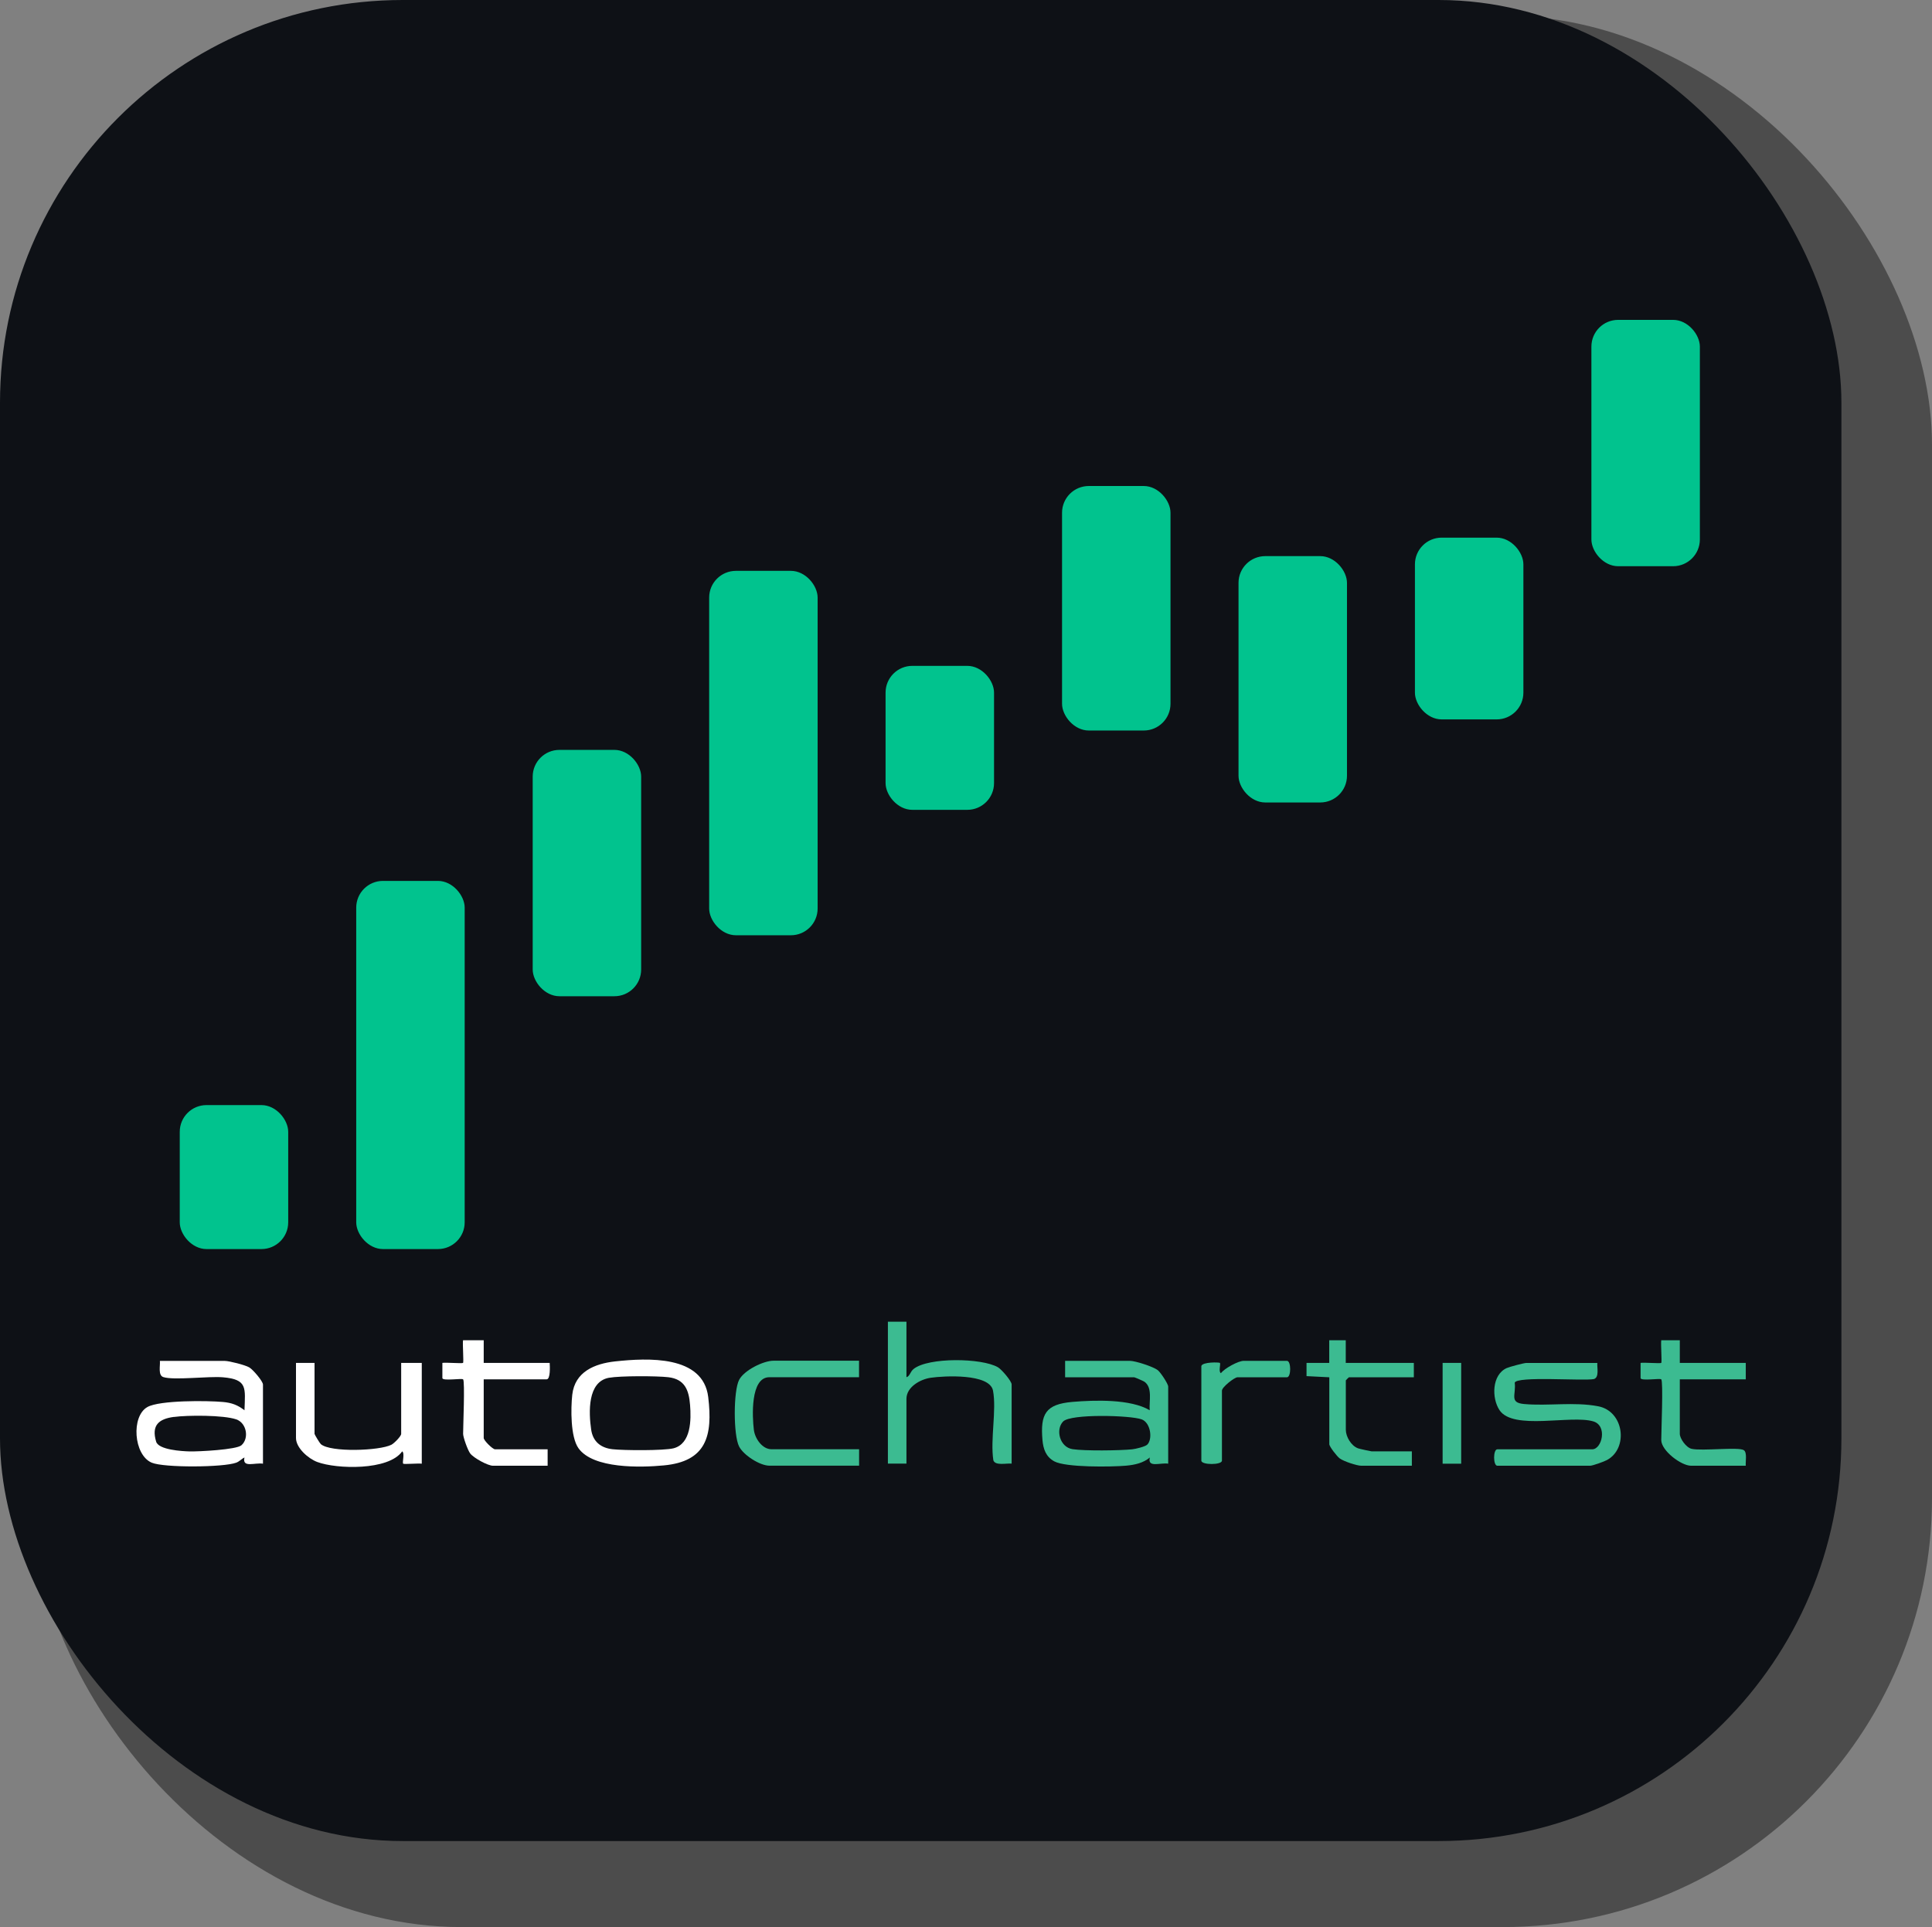
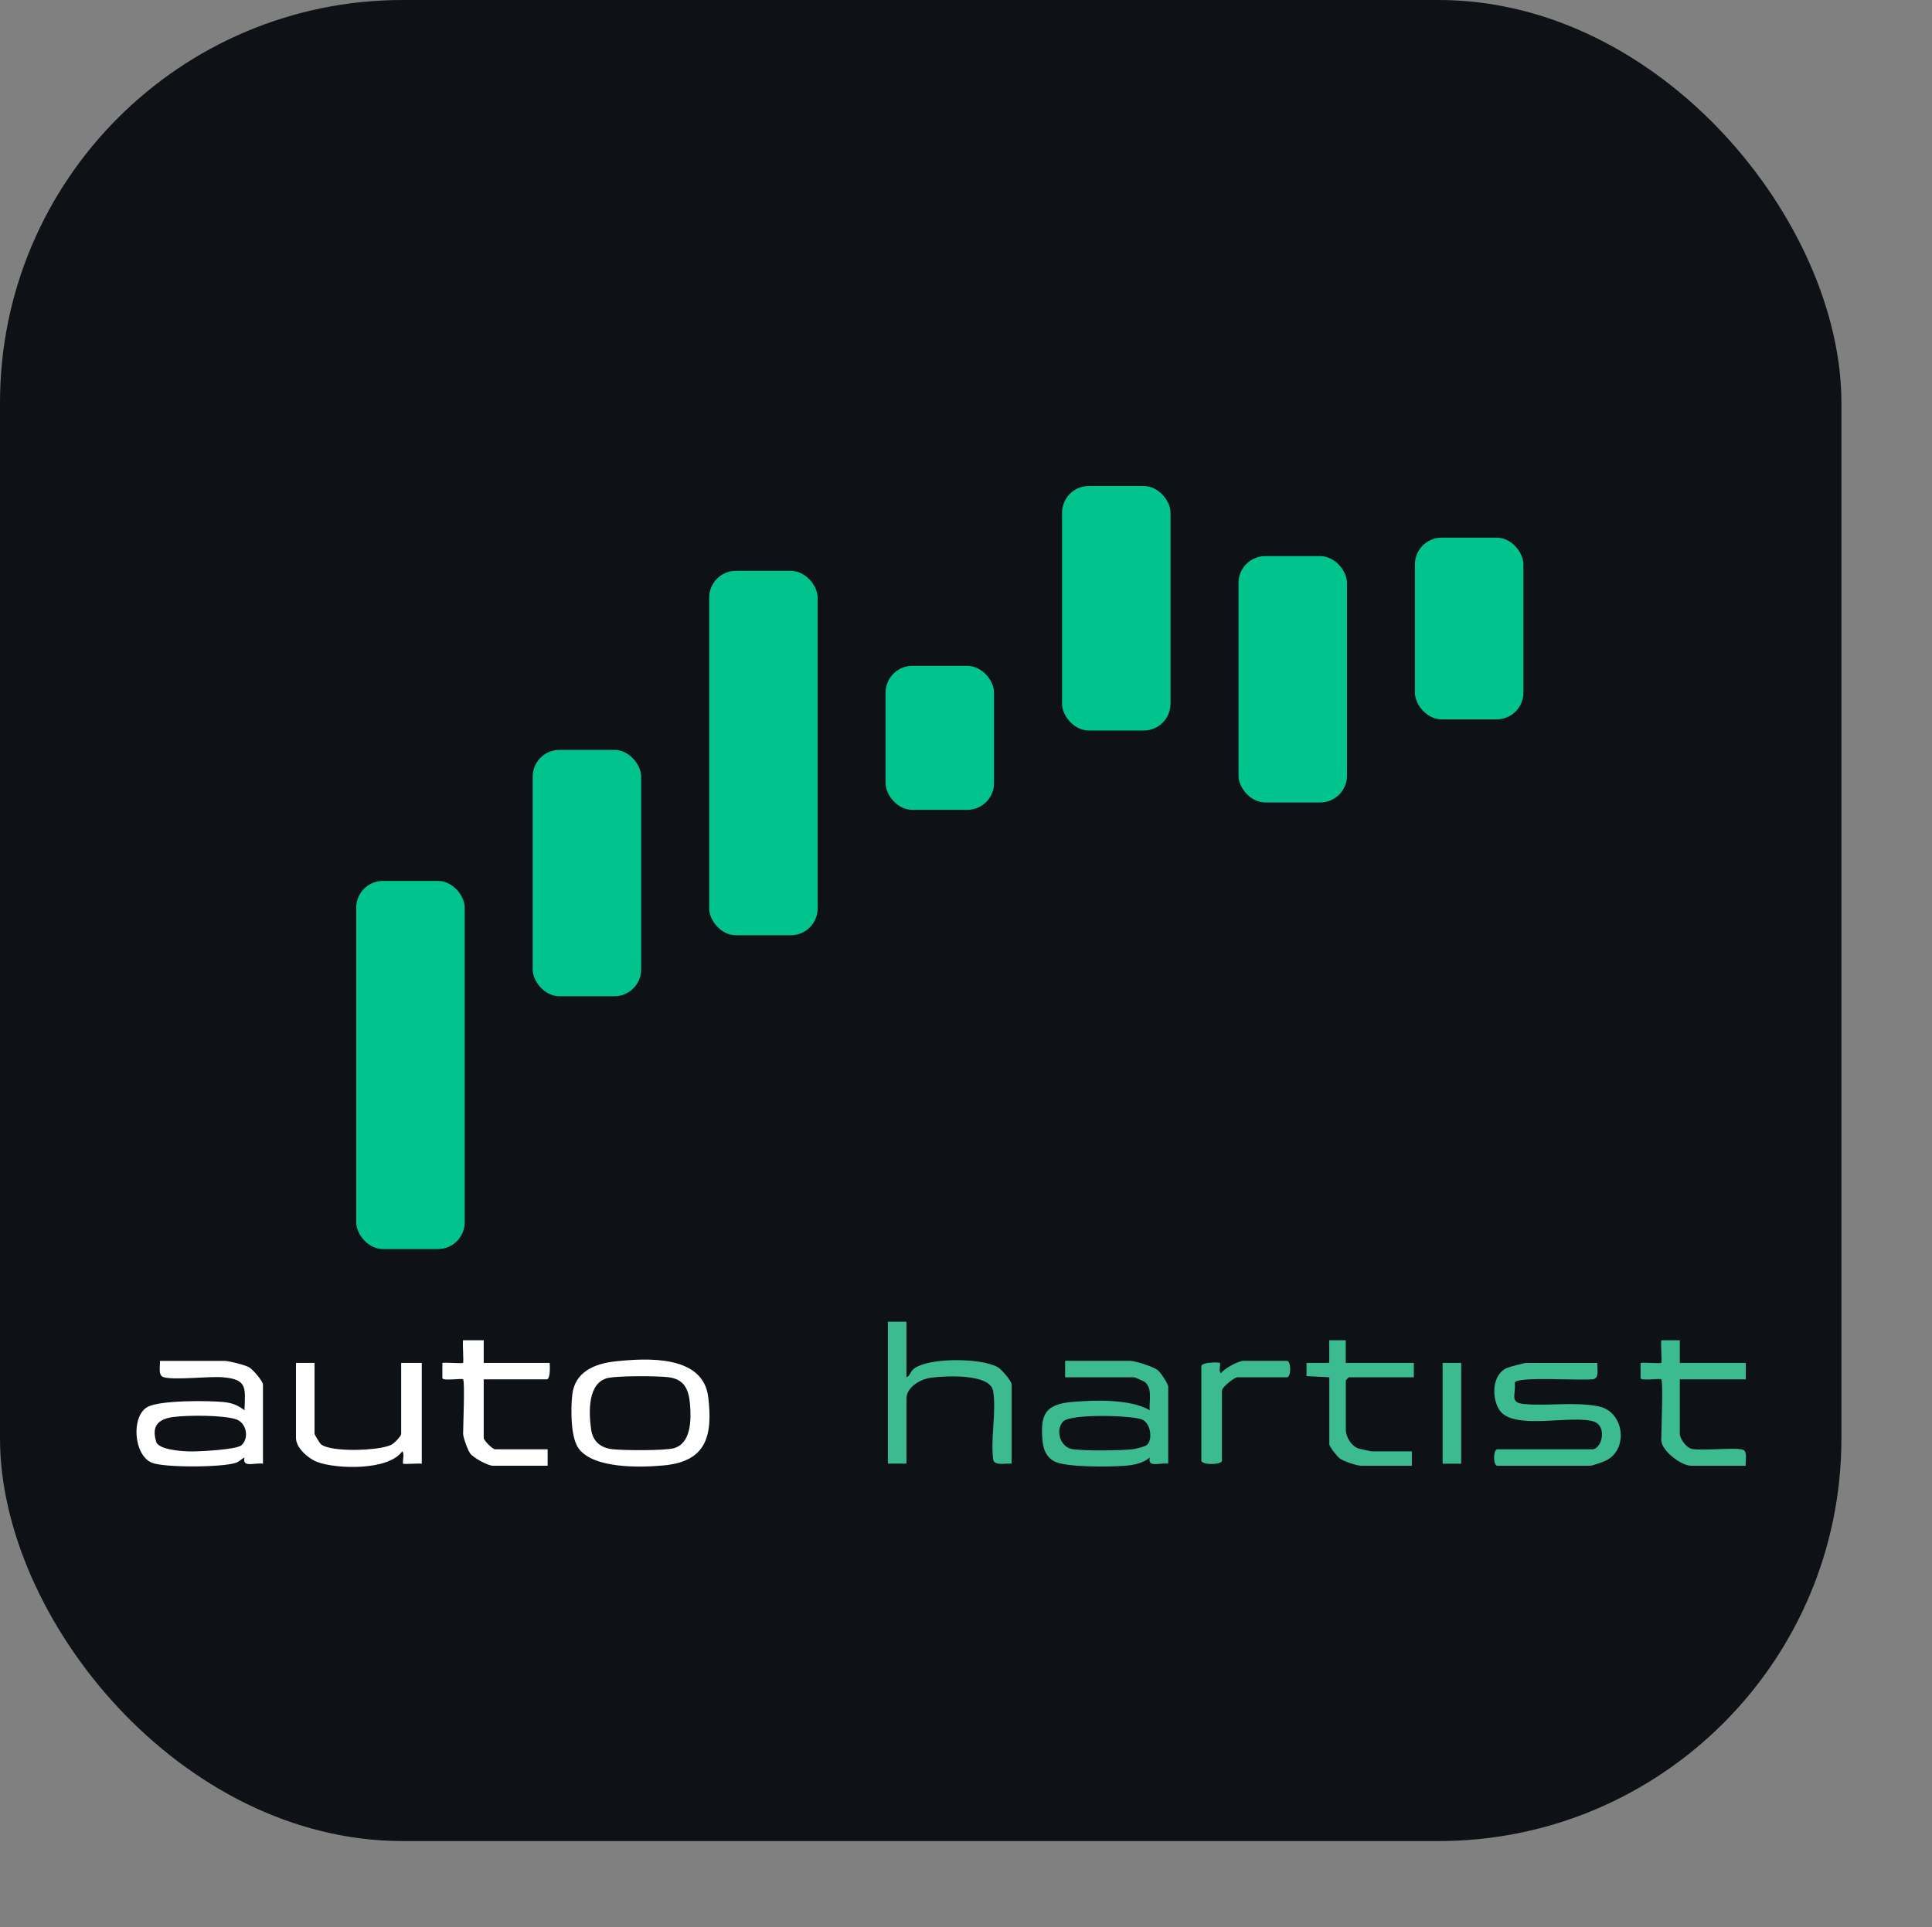
<svg xmlns="http://www.w3.org/2000/svg" id="Layer_2" viewBox="0 0 283.22 282.55">
  <rect x="0" y="0" width="283.22" height="282.55" fill="#808080" stroke="none" />
  <defs>
    <style>.cls-1{fill:#01c38e;}.cls-2{fill:#fff;}.cls-3{fill:#4c4c4c;}.cls-4{fill:#3cbb91;}.cls-5{fill:#0e1116;}</style>
  </defs>
  <g id="Aircall">
-     <rect class="cls-3" x="4.74" y="2.29" width="278.48" height="280.26" rx="62.93" ry="62.93" />
    <rect class="cls-5" x="0" y="0" width="269.94" height="269.94" rx="59.04" ry="59.04" />
-     <path class="cls-4" d="M171.28,214.61c-1.16-.2-3.1.67-2.72-.91-.96.81-2.23,1.09-3.48,1.2-2.13.19-8.87.28-10.54-.64-1.23-.68-1.6-1.81-1.72-3.11-.33-3.82.45-5.26,4.38-5.6,3.31-.28,8.53-.44,11.34,1.22-.11-1.31.46-3.33-.79-4.19-.15-.1-1.39-.64-1.48-.64h-10.13v-2.41h9.52c.77,0,3.41.85,4.07,1.37.41.33,1.52,2,1.52,2.4v11.31ZM168.18,211.82c.82-.82.5-3.23-.82-3.71-1.65-.6-10.38-.84-11.51.31-1.14,1.17-.52,3.77,1.38,4.06,1.78.27,6.87.21,8.75.02.48-.05,1.91-.39,2.19-.68Z" />
+     <path class="cls-4" d="M171.28,214.61c-1.16-.2-3.1.67-2.72-.91-.96.81-2.23,1.09-3.48,1.2-2.13.19-8.87.28-10.54-.64-1.23-.68-1.6-1.81-1.72-3.11-.33-3.82.45-5.26,4.38-5.6,3.31-.28,8.53-.44,11.34,1.22-.11-1.31.46-3.33-.79-4.19-.15-.1-1.39-.64-1.48-.64h-10.13v-2.41h9.52c.77,0,3.41.85,4.07,1.37.41.33,1.52,2,1.52,2.4v11.31M168.18,211.82c.82-.82.5-3.23-.82-3.71-1.65-.6-10.38-.84-11.51.31-1.14,1.17-.52,3.77,1.38,4.06,1.78.27,6.87.21,8.75.02.48-.05,1.91-.39,2.19-.68Z" />
    <path class="cls-2" d="M38.56,214.61c-1.16-.2-3.1.67-2.72-.91-.44.2-.71.57-1.21.76-1.87.7-10.6.76-12.39,0-2.66-1.13-3.04-6.81-.63-8.16,1.81-1.01,8.78-.95,11.07-.74,1.26.11,2.17.44,3.16,1.22.1-3.26.49-4.53-3.16-4.84-2.11-.18-7.2.47-8.74-.03-.8-.26-.43-1.68-.5-2.37h9.52c.62,0,2.97.59,3.58.95.54.31,2.01,2.03,2.01,2.52v11.61ZM25.49,207.75c-2.18.29-3.33,1.2-2.6,3.63.36,1.2,3.76,1.4,4.91,1.43,1.33.03,6.85-.25,7.59-.9,1.17-1.03.76-3.28-.76-3.8-1.87-.64-7.11-.63-9.15-.35Z" />
    <path class="cls-4" d="M234.16,199.83c-.06.7.31,2.11-.5,2.37-1.52.31-11.37-.47-11.61.54.22,1.77-.84,2.92,1.37,3.12,3.52.32,7.31-.35,10.86.33,3.8.72,4.47,6.16,1.3,7.88-.44.24-2.11.84-2.48.84h-13.6c-.63,0-.63-2.41,0-2.41h13.91c1.42,0,2.27-3.45.17-4.09-3.28-.99-11.76,1.36-13.76-1.65-1.18-1.78-1.12-5.19,1.05-6.17.43-.19,2.53-.75,2.87-.75h10.43Z" />
    <path class="cls-2" d="M90.19,199.61c4.74-.51,12.88-.94,13.63,5.22.69,5.7-.27,9.45-6.51,10.03-3.36.32-10.35.52-12.51-2.52-1.18-1.66-1.13-5.83-.91-7.84.38-3.38,3.29-4.56,6.29-4.89ZM89.27,202.01c-3.17.58-2.97,5.08-2.61,7.59.25,1.76,1.4,2.7,3.15,2.89,1.62.18,7.52.22,8.93-.14,2.59-.67,2.59-4.2,2.42-6.35-.17-2.17-.76-3.78-3.18-4.07-1.69-.2-7.09-.21-8.7.08Z" />
    <path class="cls-4" d="M132.88,193.79v8.14c.51-.15.53-.79,1.05-1.21,2.16-1.73,9.98-1.63,12.36-.25.54.31,2.01,2.03,2.01,2.52v11.61c-.74-.09-2.4.35-2.68-.49-.47-3.04.49-7.34-.05-10.21-.48-2.55-7.22-2.17-9.13-1.89-1.54.22-3.56,1.36-3.56,3.09v9.5h-2.72v-20.81h2.72Z" />
    <path class="cls-2" d="M46.11,199.83v10.41c0,.09.75,1.35.92,1.5,1.41,1.24,8.63.98,10.35.09.41-.21,1.43-1.25,1.43-1.59v-10.41h3.02v14.78c-.48-.08-2.61.11-2.72,0-.18-.18.26-1.52-.15-1.81-1.99,2.84-9.62,2.62-12.45,1.56-1.31-.49-3.12-2.06-3.12-3.52v-11.01h2.72Z" />
-     <path class="cls-4" d="M125.93,199.52v2.41h-13.15c-2.81,0-2.5,5.84-2.27,7.7.15,1.28,1.23,2.86,2.58,2.86h12.85v2.41h-13.15c-1.38,0-3.78-1.52-4.44-2.81-.85-1.64-.85-8.13,0-9.77.73-1.41,3.56-2.81,5.05-2.81h12.55Z" />
    <path class="cls-2" d="M67.88,202.24c-.18-.18-2.96.27-3.03-.17v-2.24c.51-.09,2.91.12,3.03,0,.12-.12-.09-2.78,0-3.32h3.03s0,3.32,0,3.32h9.67c.03.49.13,2.41-.45,2.41h-9.22v8.6c0,.36,1.31,1.66,1.66,1.66h7.71v2.41h-8.01c-.75,0-2.83-1.13-3.34-1.8-.37-.49-1.04-2.38-1.04-2.88,0-1.09.28-7.71,0-7.99Z" />
    <path class="cls-4" d="M243.53,202.24c-.18-.18-2.96.27-3.03-.17v-2.24c.51-.09,2.91.12,3.03,0s-.09-2.78,0-3.32h2.72s0,3.32,0,3.32h9.67v2.41h-9.67v7.99c0,.69.92,2.01,1.73,2.2,1.52.35,6.93-.31,7.66.2.51.35.22,1.67.28,2.28h-8.01c-1.47,0-4.38-2.22-4.38-3.77,0-1.2.31-8.58,0-8.9Z" />
    <path class="cls-4" d="M194.86,201.94l-3.33-.17v-1.94s3.33,0,3.33,0v-3.32s2.42,0,2.42,0v3.32s9.98,0,9.98,0v2.11h-9.52s-.45.42-.45.45v7.24c0,1.02.78,2.36,1.8,2.73.18.07,1.88.44,1.98.44h5.9v2.11h-7.41c-.66,0-2.57-.64-3.16-1.07-.41-.3-1.53-1.74-1.53-2.09v-9.8Z" />
    <path class="cls-4" d="M176.11,200.28c.19-.61,2.62-.55,2.72-.45.15.15-.24,1.29.15,1.51.52-.71,2.55-1.81,3.33-1.81h6.35c.63,0,.63,2.41,0,2.41h-7.26c-.42,0-2.27,1.43-2.27,1.96v10.26c0,.66-3.02.66-3.02,0v-13.87Z" />
    <rect class="cls-4" x="211.48" y="199.83" width="2.72" height="14.78" />
-     <rect class="cls-1" x="26.35" y="162.03" width="15.9" height="21.11" rx="3.92" ry="3.92" />
    <rect class="cls-1" x="52.22" y="129.16" width="15.9" height="53.98" rx="3.92" ry="3.92" />
    <rect class="cls-1" x="78.09" y="109.95" width="15.9" height="36.12" rx="3.92" ry="3.92" />
    <rect class="cls-1" x="103.96" y="83.7" width="15.9" height="53.43" rx="3.92" ry="3.92" />
    <rect class="cls-1" x="129.82" y="97.63" width="15.9" height="21.11" rx="3.92" ry="3.92" />
    <rect class="cls-1" x="155.69" y="71.26" width="15.9" height="35.85" rx="3.92" ry="3.92" />
    <rect class="cls-1" x="181.56" y="81.54" width="15.9" height="36.12" rx="3.92" ry="3.92" />
    <rect class="cls-1" x="207.42" y="78.83" width="15.9" height="26.65" rx="3.92" ry="3.92" />
-     <rect class="cls-1" x="233.29" y="46.9" width="15.9" height="36.12" rx="3.92" ry="3.92" />
  </g>
</svg>